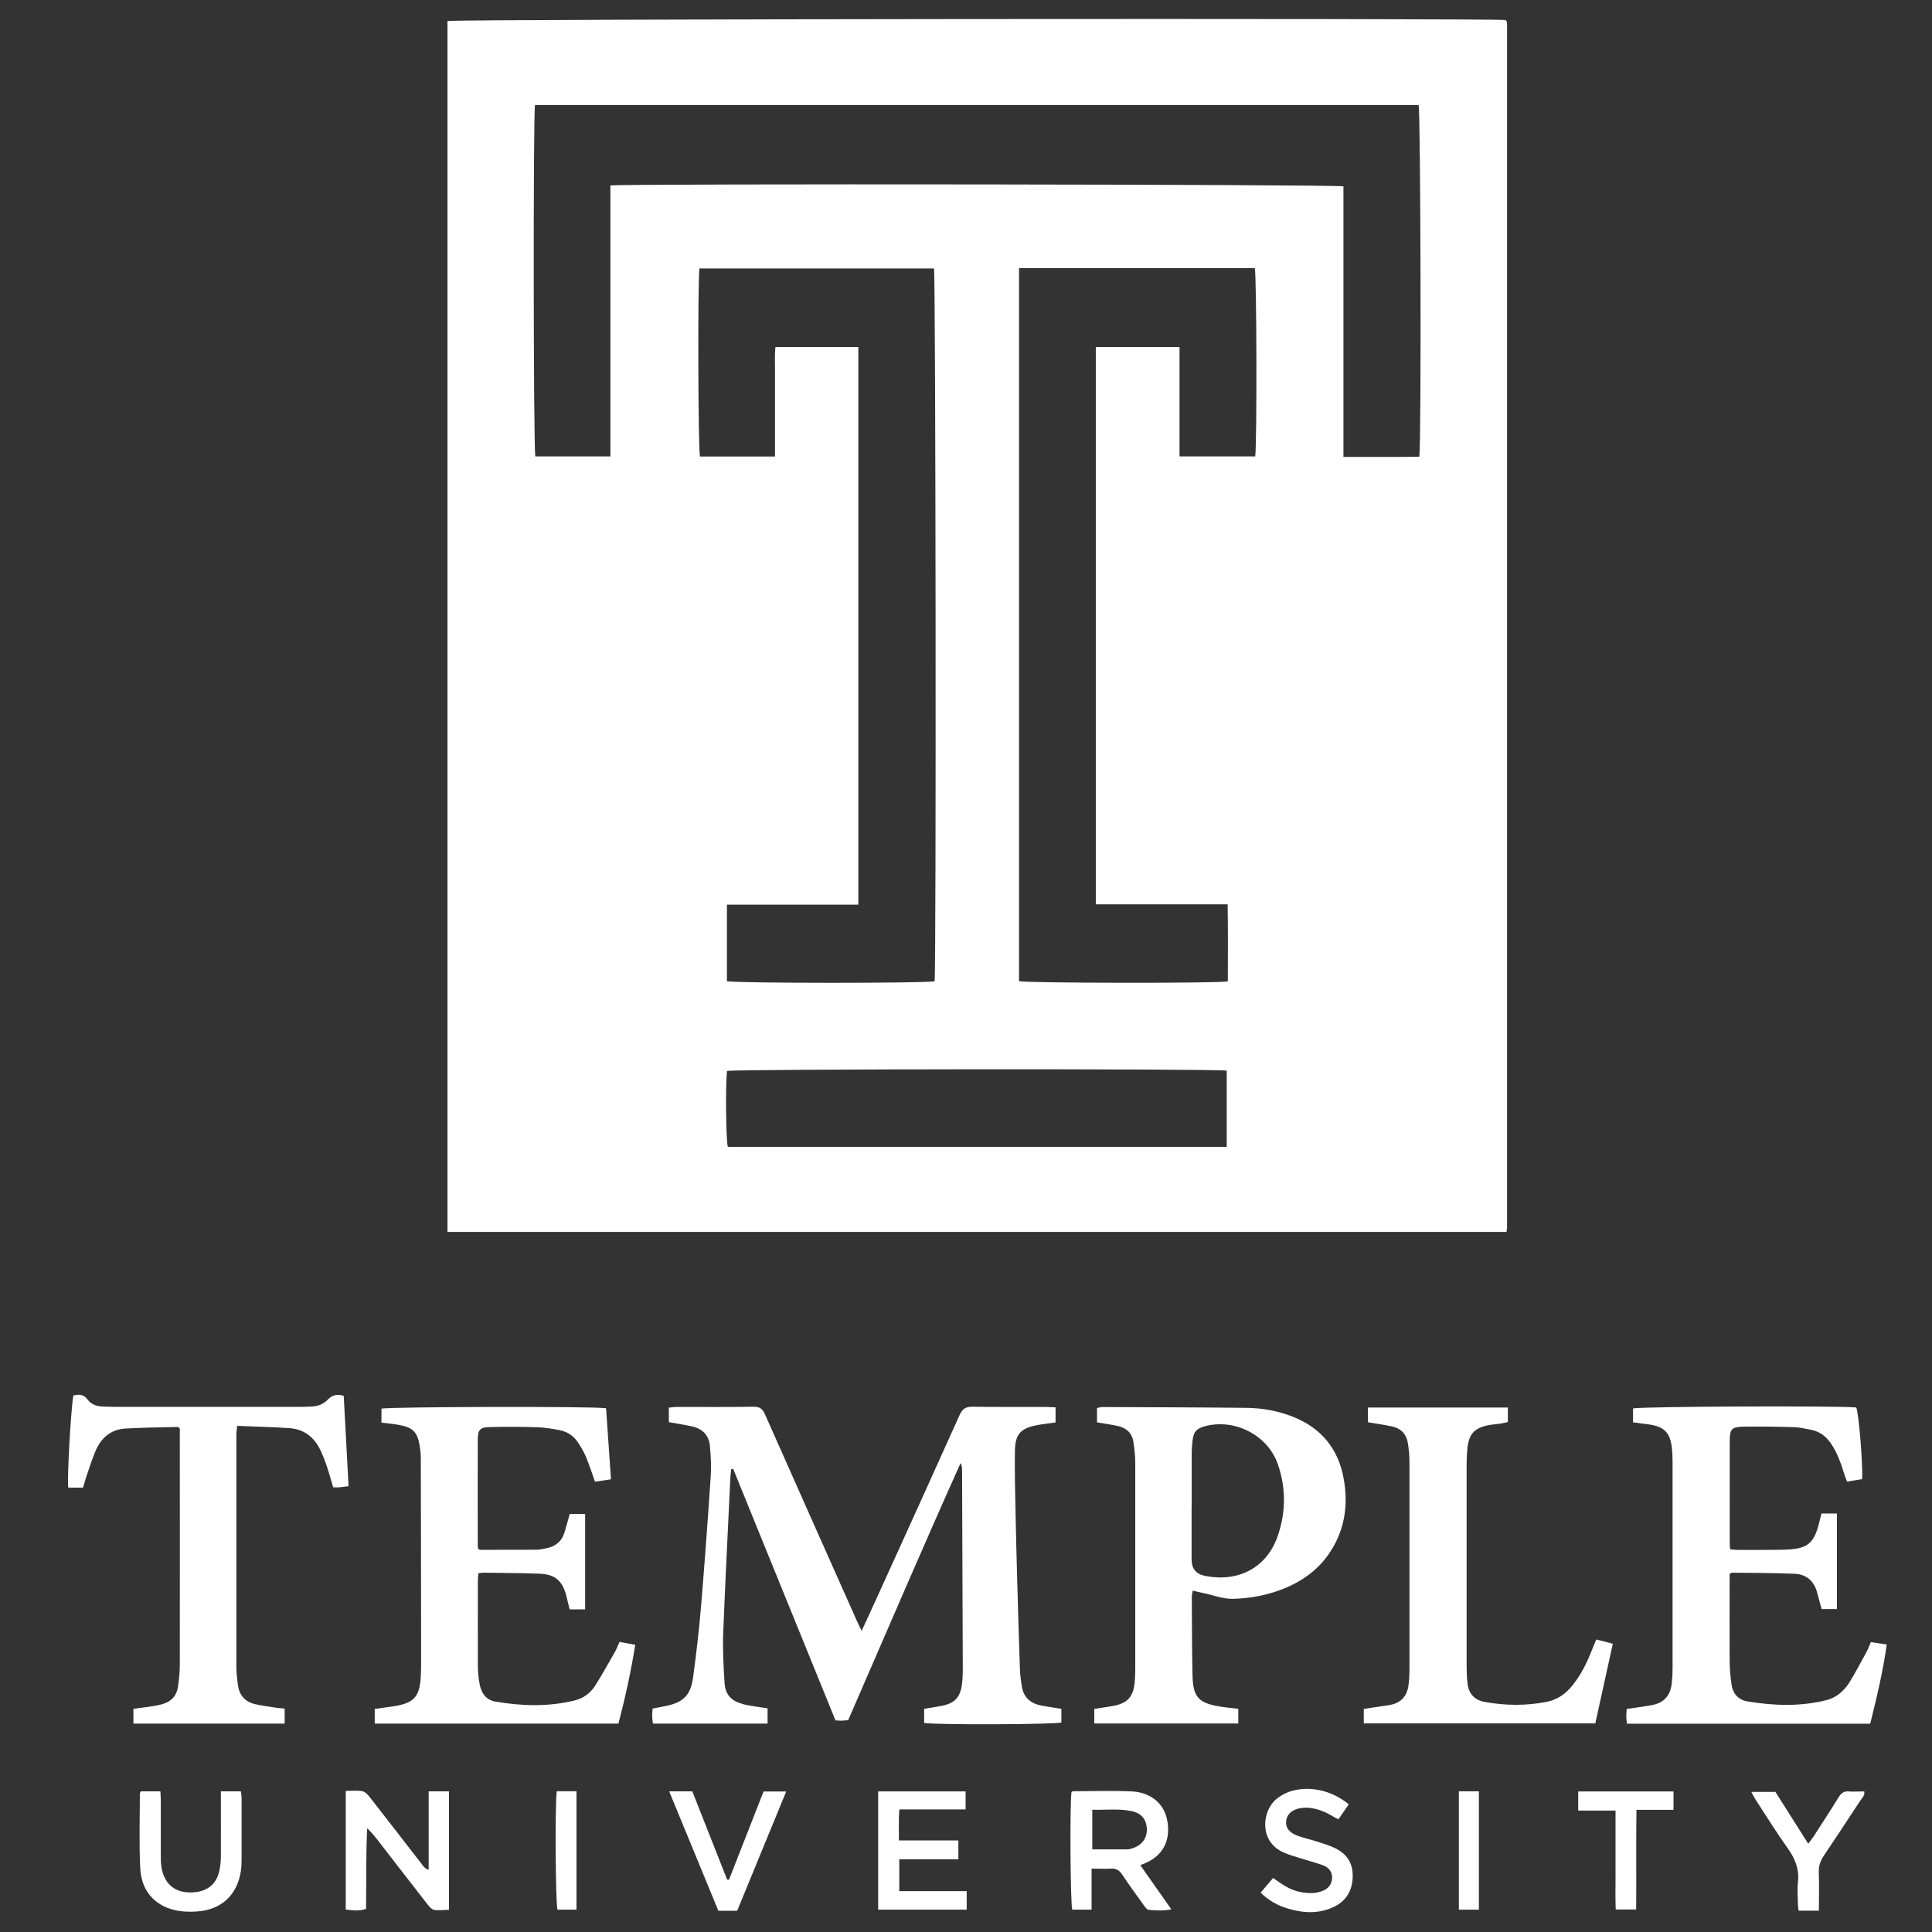
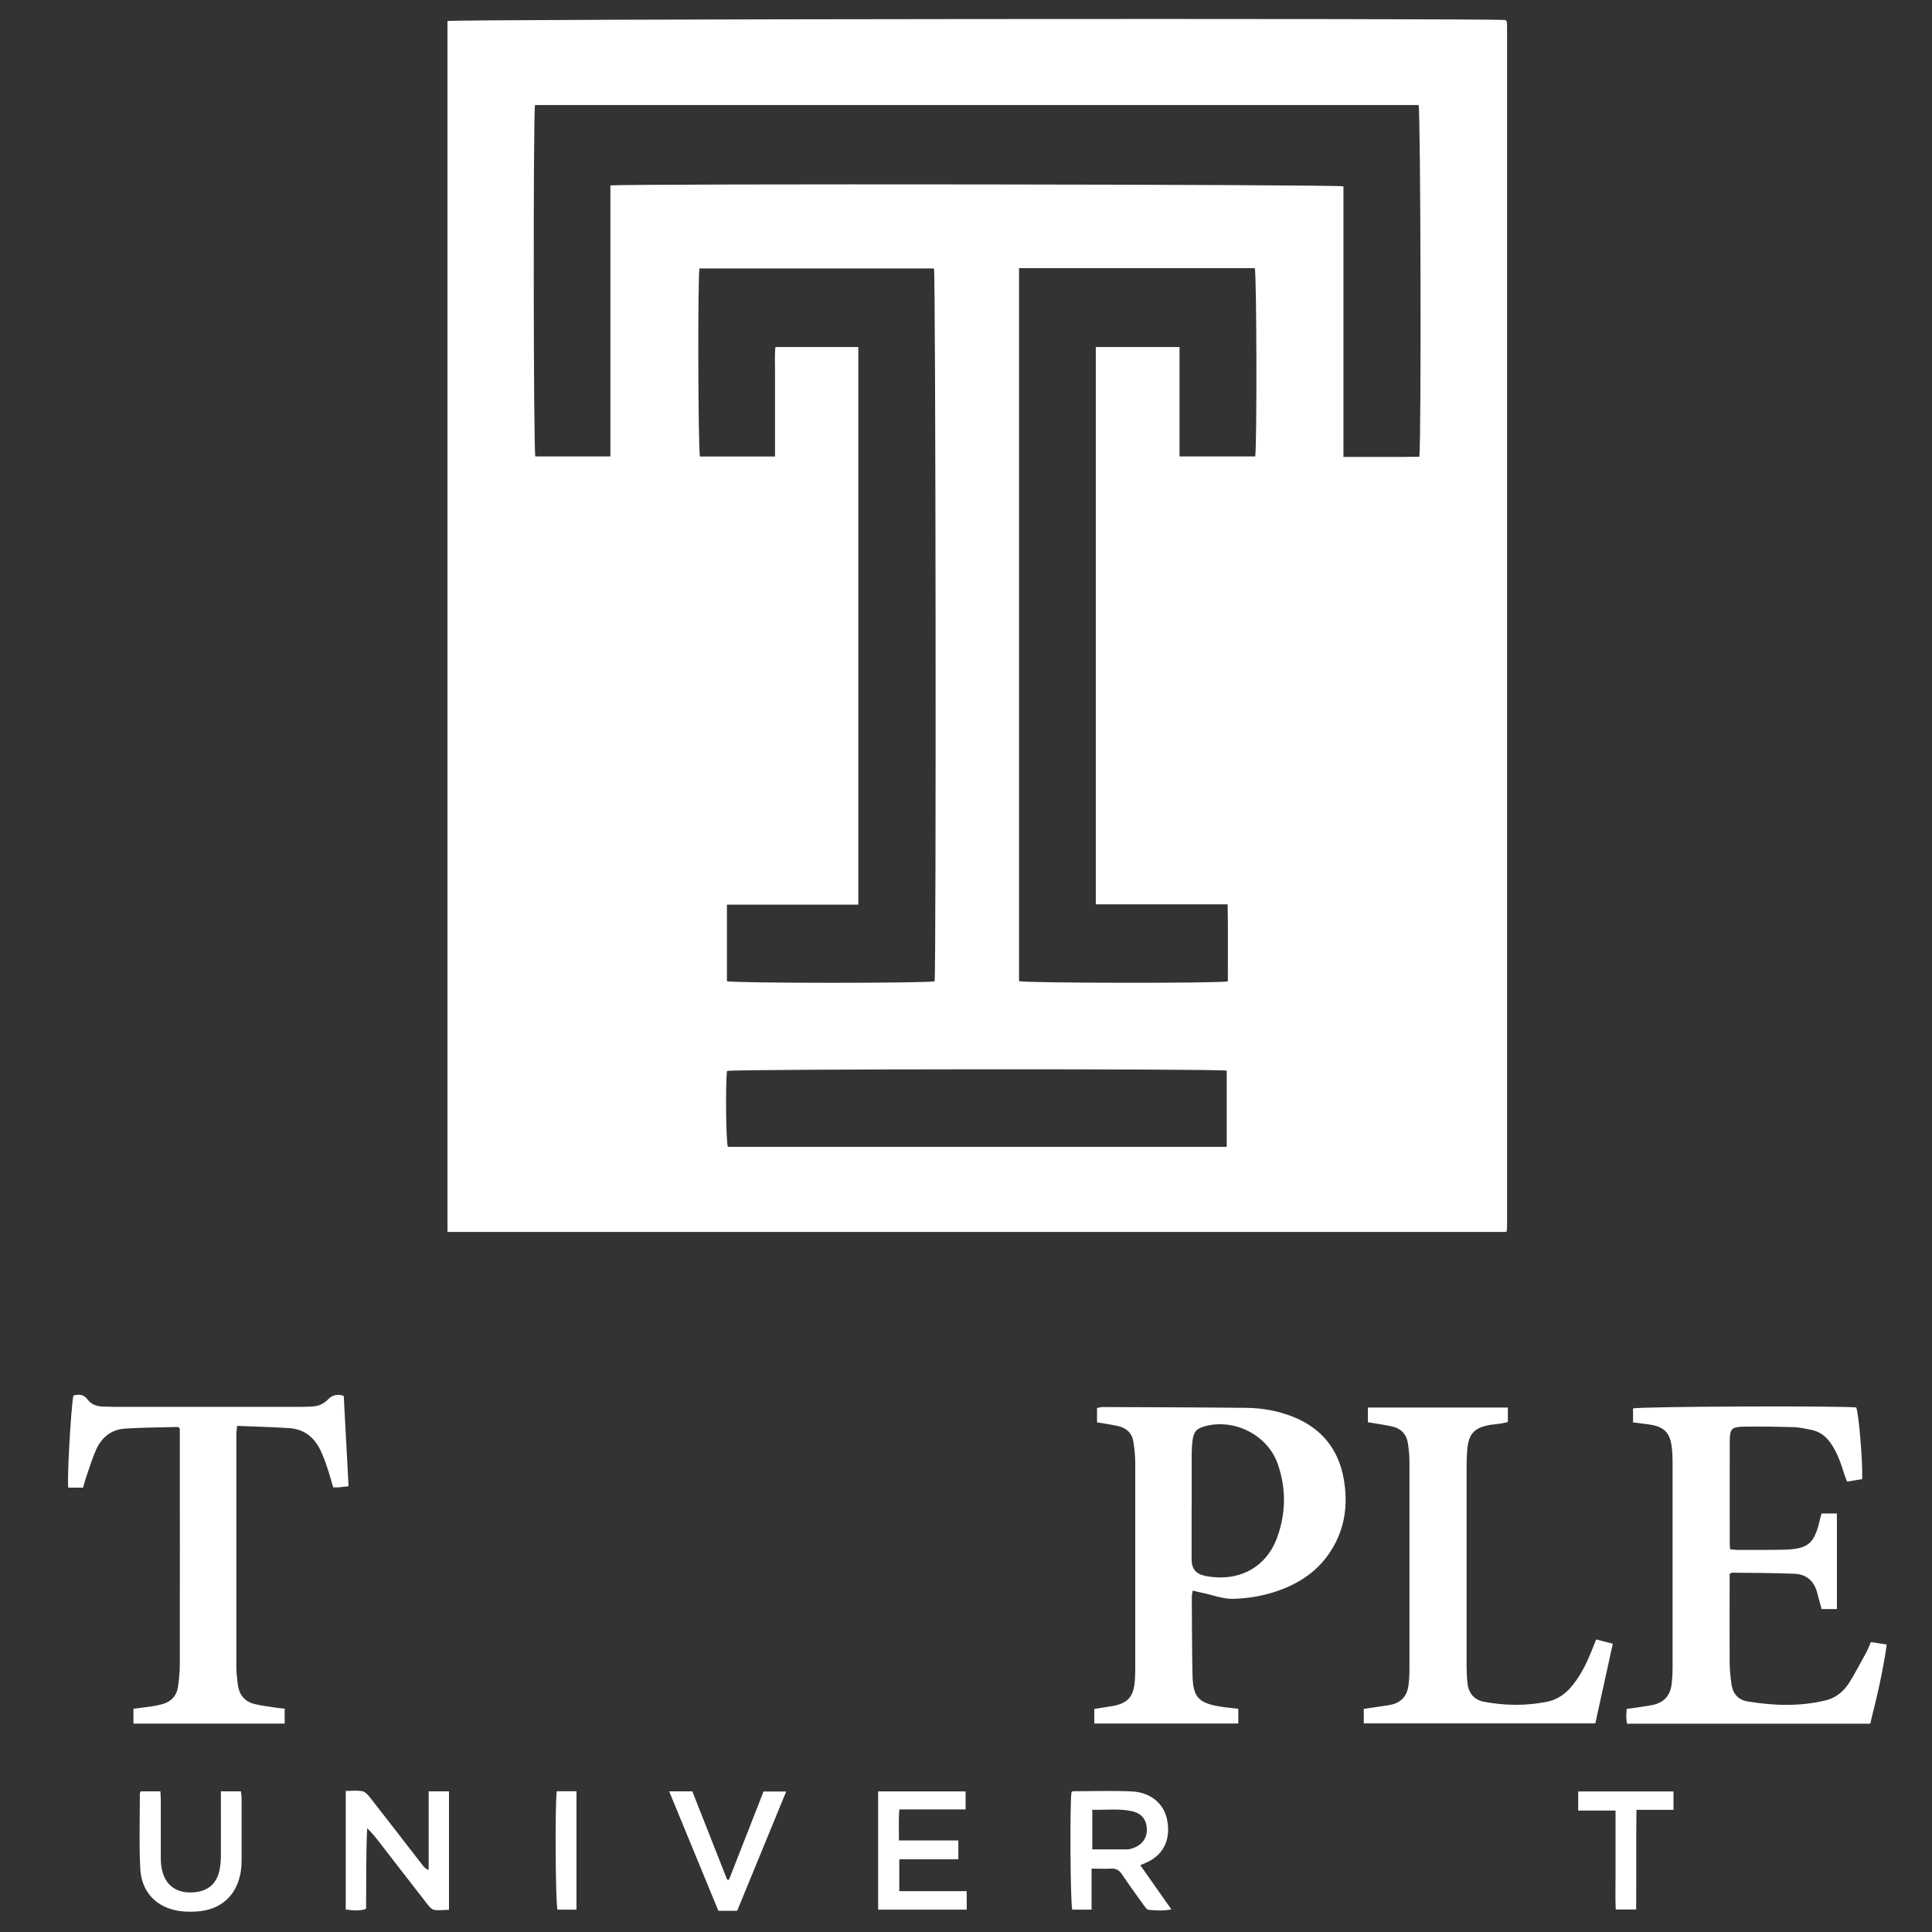
<svg xmlns="http://www.w3.org/2000/svg" viewBox="0 0 1920 1920">
  <rect x="0" y="0" width="1920" height="1920" fill="#333333" stroke="none" />
  <defs>
    <style>      .cls-1 {        fill: #fff;      }    </style>
  </defs>
  <g>
    <g id="Layer_1">
      <g>
        <path class="cls-1" d="M1497.1,1224.3H444.7V20.9c6.7-2,1029.4-2.9,1051.4-1,.2.2.5.4.7.6.2.2.4.5.5.7.2,1.2.4,2.4.4,3.6,0,398.4,0,796.7,0,1195.1,0,1.2-.3,2.3-.6,4.5ZM1335.2,454.1c26-.1,50.7.2,75.3-.2,2.1-15.1,1.3-343.4-.7-349.5h-878.1c-1.9,10.4-1.6,342.4.3,349.2h74.6v-90.4c0-29.8,0-59.5,0-89.3,0-29.9,0-59.9,0-89.6,18.4-1.9,721.5-1.1,728.5.9v269.1ZM1012.7,266.5v708.6c7.3,1.9,197.8,2.2,207.5.2,0-25.1.3-50.4-.2-76.6h-131V344.9h83.2v108.7h75.2c1.8-10.3,1.5-180-.4-187.1h-234.3ZM928.8,975.3c1.7-11.6,1.1-702-.6-708.5h-233.1c-1.8,11.4-1.3,180.1.5,186.9h74.6v-54.4c0-9.3,0-18.6,0-28,.1-8.9-.5-17.8.4-26.4h82.4v554.1h-130.6v76.1c7.8,2.1,198.8,2.1,206.3.1ZM1219.2,1064c-9.9-2-489.8-1.7-496.7.3-1.6,12.9-1.1,68.8.8,75.4h495.8v-75.7Z" />
-         <path class="cls-1" d="M918.4,1712.3v-14.1c6.1-1,11.7-1.8,17.3-2.9,13.1-2.6,18.6-8.4,20.3-21.6.7-5.3.8-10.8.8-16.2-.2-65.5-.4-131.1-.7-196.6,0-2.2-.3-4.5-1.5-6.9-38.1,84.9-74.6,170.2-111.7,255.5-2.4.2-4.5.4-6.6.5-1.8,0-3.5-.2-6-.3-33.9-83.4-67.8-166.7-101.7-250-.6,0-1.2.2-1.9.3-.4,3.7-.9,7.4-1,11.1-2.4,50.7-5,101.4-7,152.1-.6,16.2.3,32.4,1.3,48.6.8,12.3,6.3,18.4,18.2,21.7,4,1.1,8.2,1.7,12.4,2.4,3.8.6,7.7,1.1,12.2,1.8v15.2h-114c-.2-2.5-.6-4.8-.7-7.1,0-2.4.2-4.7.4-7.8,4.5-.9,8.8-1.8,13.1-2.6,17.1-3.4,24.7-10.5,27.1-28,3.2-23.2,5.9-46.5,7.9-69.8,3.6-43.4,6.8-86.8,9.7-130.3.7-10.1.1-20.4-.8-30.5-1-10.4-7.4-16.9-17.5-19.2-7.6-1.7-15.3-2.8-23.3-4.3v-14.4c2.6-.2,5.1-.7,7.7-.7,25.6,0,51.1.2,76.7-.2,6.3,0,8.8,2.3,11.2,7.7,30.3,68.4,60.8,136.7,91.2,205,1.3,2.9,2.7,5.8,4.8,10,5.4-11.8,10.2-22.1,14.9-32.4,27.6-60.7,55.2-121.4,82.5-182.2,2.8-6.2,6.2-8.2,12.8-8.1,24.4.4,48.7.1,73.1.2,2.9,0,5.9.3,9.4.4v15c-6.1.9-12,1.5-17.9,2.6-16.8,3.1-22.3,8.9-22.5,26-.3,19.8.2,39.7.6,59.5.4,23.1,1.1,46.3,1.7,69.4.8,29.4,1.7,58.9,2.7,88.3.2,5.4,1,10.7,1.8,16.1,1.6,11.3,8.7,17.4,19.5,19.5,6.4,1.2,13,2.1,19.9,3.2v13.6c-5.8,2-125.7,2.5-136.4.4Z" />
        <path class="cls-1" d="M1230.6,1698.1v14.7h-143.1v-14.5c6.2-1,12.3-1.8,18.4-2.9,14.7-2.7,20.5-9.1,21.8-24.2.4-4.5.5-9,.5-13.5,0-67.9,0-135.8,0-203.7,0-7.1-.8-14.4-1.9-21.4-1.4-8.7-7.2-13.7-15.6-15.5-6.7-1.4-13.5-2.4-20.5-3.6v-14.2c1.9-.4,3.6-1,5.3-1,47.8.2,95.6.3,143.4.8,16,.2,31.7,3.1,46.6,9.1,27.5,11.1,44.3,31.5,49.7,60.5,5.2,27.9,1,54.4-16.3,77.9-11,14.9-25.7,25.1-42.7,32-16,6.5-32.7,9.7-50,10.3-10.8.4-20.6-3.8-30.8-5.8-3.2-.6-6.3-1.5-10.1-2.4-.4,2.6-.9,4.5-.9,6.5.2,25.8.1,51.7.7,77.5.5,22,5.9,27.8,27.7,31.3,5.6.9,11.3,1.4,17.9,2.2ZM1184.2,1496.6c0,17.7,0,35.4,0,53.2q0,13.6,13.1,16.2c.6.1,1.2.3,1.8.4,32.5,5.8,59.7-8.9,70.4-39.2,8.5-23.9,8.7-48.4.3-72.4-10.1-28.7-43-45.4-72.4-37.4-8.4,2.3-11.2,5.4-12.3,14.4-.5,3.9-.7,7.8-.8,11.7,0,17.7,0,35.4,0,53.2Z" />
        <path class="cls-1" d="M1622.9,1413.6v-13.9c7-2,202.9-2.8,221.8-1,2.5,5.6,6.6,54.6,5.9,71.2-4.7.8-9.6,1.6-15,2.5-1-2.6-1.9-4.7-2.6-6.9-3.3-10.6-6.8-21.1-13.1-30.5-4.9-7.4-11.4-12.4-20.1-14.1-5.6-1.1-11.2-2.4-16.9-2.6-16.5-.5-33.1-.7-49.6-.5-12.5.2-14.2,2.1-14.3,14.3-.1,34,0,67.9,0,101.9,0,1.7.3,3.5.4,5.7,2.6.2,4.9.6,7.3.6,15,0,30.1.1,45.1-.2,25.3-.6,31.3-5.7,36.9-30.3.4-1.7.9-3.5,1.5-5.7h15.3v95h-15.2c-1.5-5.6-3-11.3-4.6-17-3.1-11.2-10.9-17.6-22.1-18.1-20.7-.9-41.4-.8-62.2-1.1-.5,0-1.1.5-2.5,1.2v8.4c0,26.1-.1,52.3,0,78.4,0,7.8.8,15.6,1.9,23.3,1.3,8.9,6.7,15.1,15.6,16.6,26.3,4.4,52.6,5.3,78.7-1.2,10-2.5,17.6-9.3,23-17.9,6-9.7,11.2-19.8,16.7-29.8,1.6-2.9,2.7-6,4.5-10,4.8.7,9.6,1.5,15.7,2.4-3.7,26.9-9.9,52.6-16.4,78.7h-241.7c-.3-2.3-.7-4.6-.7-6.9,0-2.4.2-4.7.4-7.8,6.6-.9,13.1-1.8,19.5-2.8,2.1-.3,4.1-.7,6.2-1.1,11.5-2.3,17.7-9.6,19-21,.6-5.1.9-10.2.9-15.3,0-67.6,0-135.3,0-202.9,0-5.1-.1-10.2-.6-15.3-1.6-16.2-7.6-22.3-23.6-24.4-5-.7-10-1.3-15.3-2Z" />
-         <path class="cls-1" d="M615.6,1631.7c5.2,1,10.1,1.9,15.7,2.9-4.3,26.7-9.9,52.4-16.7,78.3h-242.2v-14.6c6.8-1,13.3-1.7,19.8-2.8,18.9-3,24.8-9.5,25.9-28.4.4-6,.4-12,.4-18,0-66.7-.2-133.5-.3-200.2,0-4.2-.5-8.4-1.2-12.5-2.2-13-6.5-17.6-19.4-20.1-5.9-1.2-11.9-1.7-18.5-2.5v-13.9c6.4-1.9,211.1-2.5,223.2-.4,1.6,23,3.2,46.2,4.9,70.6-5.5.8-10.7,1.6-15.9,2.4-3.2-9-5.8-17.3-9.2-25.2-2.1-4.9-4.9-9.6-7.9-14.1-4.2-6.2-10.2-10.3-17.5-11.8-7.3-1.5-14.8-2.7-22.3-3-15.9-.5-31.9-.6-47.8-.2-9.5.2-11.7,2.7-11.8,12.2-.1,35.5,0,70.9,0,106.4,0,.8.3,1.7.5,2.4.7.4,1.2,1,1.7,1,18.6,0,37.3,0,55.9-.1,3.6,0,7.2-.9,10.7-1.6,8.7-1.8,14.6-6.8,17.3-15.3,1.9-6,3.4-12.1,5.3-18.7h15.3v94.9h-15.4c-1.1-4.3-2.1-8.9-3.3-13.5-3.9-15-11.2-21.4-26.7-22-18.6-.7-37.3-.7-55.9-1-1.4,0-2.9.4-4.8.6-.2,2.6-.5,4.9-.5,7.2,0,28.3-.1,56.5,0,84.8,0,6,.6,12,1.7,17.9,1.6,8.9,6.2,16,15.7,17.6,26.3,4.5,52.6,5.3,78.7-1.1,8.4-2,15.5-7.1,20.2-14.3,7.1-11.1,13.4-22.7,20-34.1,1.6-2.8,2.7-5.9,4.4-9.6Z" />
        <path class="cls-1" d="M346.4,1477c-3.7.4-6.6.8-9.6,1.1-1.7.1-3.5,0-5.7,0-2.1-7.2-4-14.1-6.3-20.9-1.8-5.4-3.9-10.7-6.3-15.9-6.1-12.9-16.3-21-30.7-22-17-1.2-34.2-1.5-52.1-2.3-.4,3.6-.8,6.2-.8,8.7,0,77,0,153.9,0,230.9,0,5.7.7,11.4,1.4,17.1,1.2,10.3,6.6,17.3,16.9,19.8,6.7,1.6,13.6,2.4,20.4,3.5,2.9.5,5.9.6,9.3,1v14.9h-150.3v-14.7c6.8-.9,13.3-1.7,19.8-2.7,3-.5,5.9-1.1,8.8-1.9,8.7-2.4,14.2-8,15.6-16.8,1.2-7.7,1.9-15.5,1.9-23.3.1-75.5,0-150.9,0-226.4,0-2.7,0-5.3,0-7.5-1.2-.9-1.7-1.5-2.1-1.5-17.4.5-34.8.5-52.2,1.6-14.2.9-23.9,9.2-29.4,22.1-3.4,8-6,16.3-8.8,24.5-1.4,3.9-2.4,8-3.7,12.1h-14.6c-1.5-5.7,2.5-77.7,5-91.5,5.4-1.4,10.2-1.5,14.1,3.9,3.6,4.9,9,6.8,15,7,3.3,0,6.6.3,9.9.3,62.9,0,125.7,0,188.6,0,3,0,6-.2,9-.3,6.3-.2,11.9-2.3,16.2-6.8,4.5-4.7,9.4-5.9,15.9-3.8,1.6,29.7,3.2,59.6,4.8,89.8Z" />
        <path class="cls-1" d="M1355.3,1712.8v-14.5c2.6-.4,4.9-.7,7.2-1.1,6.5-1,13.1-1.8,19.6-3,10.4-2.1,16.2-8.8,17.6-19.1.7-5.3,1-10.8,1-16.2,0-68.8,0-137.7,0-206.5,0-6-.6-12-1.5-17.9-1.4-9.3-7-15.1-16.2-17-7.6-1.6-15.4-2.7-23.6-4.1v-14.6h139.1v14.4c-2.5.6-5.1,1.2-7.6,1.6-3.3.5-6.6.7-9.8,1.2-16.1,2.8-21.6,8.8-23,25.1-.4,5.1-.6,10.2-.6,15.3,0,66.1,0,132.2,0,198.4,0,6,.2,12,.9,18,1.1,10.1,6.6,16.6,16.8,18.5,20.6,3.8,41.3,4,61.8,0,10.3-2,18.7-7.7,25.4-16,7.9-9.7,13.5-20.5,18.2-32,1.8-4.4,3.6-8.8,5.7-14,5.4,1.4,10.5,2.7,16.5,4.2-5.9,26.8-11.6,52.8-17.4,79.2h-230.3Z" />
        <path class="cls-1" d="M343.6,1897.7v-117.9c5.9,0,11.3-.7,16.5.3,2.7.5,5.4,3.4,7.3,5.8,17.8,22.7,35.4,45.6,53.1,68.4,1.2,1.5,2.6,3,5.5,4v-78.1h20.2v117.7c-4.9.1-9.9.9-14.7.1-2.4-.4-4.9-3.2-6.6-5.4-16.3-20.8-32.4-41.8-48.6-62.7-3.4-4.4-7-8.8-11.4-13-1.3,26.7-.8,53.2-1.1,80.1-6.6,2.4-13,1.5-20.1.7Z" />
        <path class="cls-1" d="M1084.8,1857.1v40.7h-19.2c-1.9-6.5-2.5-103.4-.8-116.7.5-.3.9-1,1.4-1,19.5,0,39.1-.7,58.6.2,17.9.8,31.1,11.3,34.7,26.6,4,16.8,0,35.5-21.1,44.5-1.4.6-2.7,1.2-5.2,2.2,10.2,14.5,20.2,28.6,30.9,43.9-8.3,1.6-15.6,1.2-22.8.4-1.8-.2-3.5-3-4.9-4.9-7.2-10-14.5-20-21.3-30.2-2.8-4.3-6.1-6.1-11.1-5.8-6,.4-11.9,0-19.2,0ZM1085.4,1837.9c12.4,0,23.8,0,35.1,0,2,0,4.1-.8,6.1-1.5,8.9-3.3,13.6-10.3,13.1-19.3-.6-9.4-5.6-15.3-15.4-17.3-12.7-2.6-25.5-.9-38.8-1.3v39.4Z" />
        <path class="cls-1" d="M952.4,1828.9v18.8h-58.7v31.7h67v18.4h-88v-117.5h86.9v17.9h-65.8c-1,10.5-.3,20.2-.5,30.8h59.1Z" />
        <path class="cls-1" d="M140,1780.2h19.4c.1,3,.4,5.9.4,8.7,0,18.9,0,37.8,0,56.8,0,4.8.3,9.7,1.6,14.2,4,14.6,14.7,21.7,30.6,20.7,14.8-.9,23.9-8.8,26.4-23.5.8-4.4,1.1-8.9,1.1-13.4.1-18,0-36,0-54.1v-9.4h19.9c.3,2.4.7,4.7.7,7,0,20.4,0,40.8,0,61.3,0,3.6-.2,7.2-.7,10.8-3.6,23.9-19.4,38.7-43.6,40.3-7.4.5-15.2.3-22.3-1.4-20.1-4.7-33-19.4-34.1-41.3-1.3-24.8-.4-49.8-.4-74.7,0-.5.5-1,1-2Z" />
-         <path class="cls-1" d="M1252.9,1880.8c4.3-5.1,8.2-9.6,12.3-14.5,8.4,6,16.4,11.8,26.4,13.8,7.5,1.5,14.9,2,22.2-.7,5.9-2.2,9.6-6.3,10-12.6.5-6.5-3.3-11-9-13.1-7-2.6-14.3-4.4-21.5-6.7-6.3-2-12.7-3.7-18.7-6.5-23.5-11.1-20.3-40.6-6.5-52.3,6.2-5.2,13.2-8.3,21-9.6,17.7-3,36.2,2.2,51.3,14.5-3.3,4.7-6.6,9.5-10.3,14.9-2.4-1.2-4.4-2.2-6.4-3.4-7.3-4.4-15.1-7.4-23.7-8.1-2.4-.2-4.8,0-7.2.3-8.5,1.4-13.8,6-14.6,12.5-.9,6.7,2.7,11.9,11.5,15.1,6.8,2.4,13.8,4,20.7,6.2,5.4,1.7,10.9,3.5,16,5.9,12,5.6,18.3,15.1,17.9,28.7-.4,14-6.7,24.3-19.3,30.1-14.9,6.9-30.5,5.9-45.8,1.2-9.5-2.9-18.2-7.6-26.4-15.6Z" />
        <path class="cls-1" d="M732.6,1898.9h-18.7c-16.2-39.2-32.4-78.5-48.9-118.7h23c11.4,28.9,23,58.3,34.6,87.7.6,0,1.2.2,1.8.3,11.4-29.1,22.8-58.2,34.4-87.8h22.5c-16.3,39.7-32.4,78.9-48.7,118.5Z" />
-         <path class="cls-1" d="M1807.8,1898.8h-20.4c-.2-2.3-.6-4.6-.7-6.8,0-7.2-.7-14.5.1-21.6,1.4-12.7-2.7-23.1-10-33.3-11.3-15.9-21.6-32.5-32.2-48.8-1.4-2.2-2.5-4.5-4.2-7.5h24c10.5,16.5,21.2,33.5,32.6,51.5,2.2-3,4-5.2,5.5-7.5,8.3-12.9,16.7-25.7,24.7-38.7,2.5-4,5.1-6.2,10-5.8,5.1.4,10.2,0,15.5,0,.7,4.1-2.1,6.4-3.8,8.9-12,18.3-24.1,36.6-36.3,54.8-3.5,5.1-5.3,10.3-5.1,16.7.5,12.3.1,24.6.1,38Z" />
        <path class="cls-1" d="M1605.5,1799.3h-37.1v-19h94.7v18.3h-36.8c-.5,33.3,0,65.9-.3,99h-20.3c-.5-10.7-.2-21.4-.2-32,0-11.1,0-22.2,0-33.3v-33.1Z" />
        <path class="cls-1" d="M553.3,1780.1h19.6v117.7h-18.9c-1.9-6.3-2.6-103.1-.7-117.7Z" />
-         <path class="cls-1" d="M1469.7,1897.8h-19.9v-117.6h19.9v117.6Z" />
      </g>
    </g>
  </g>
</svg>